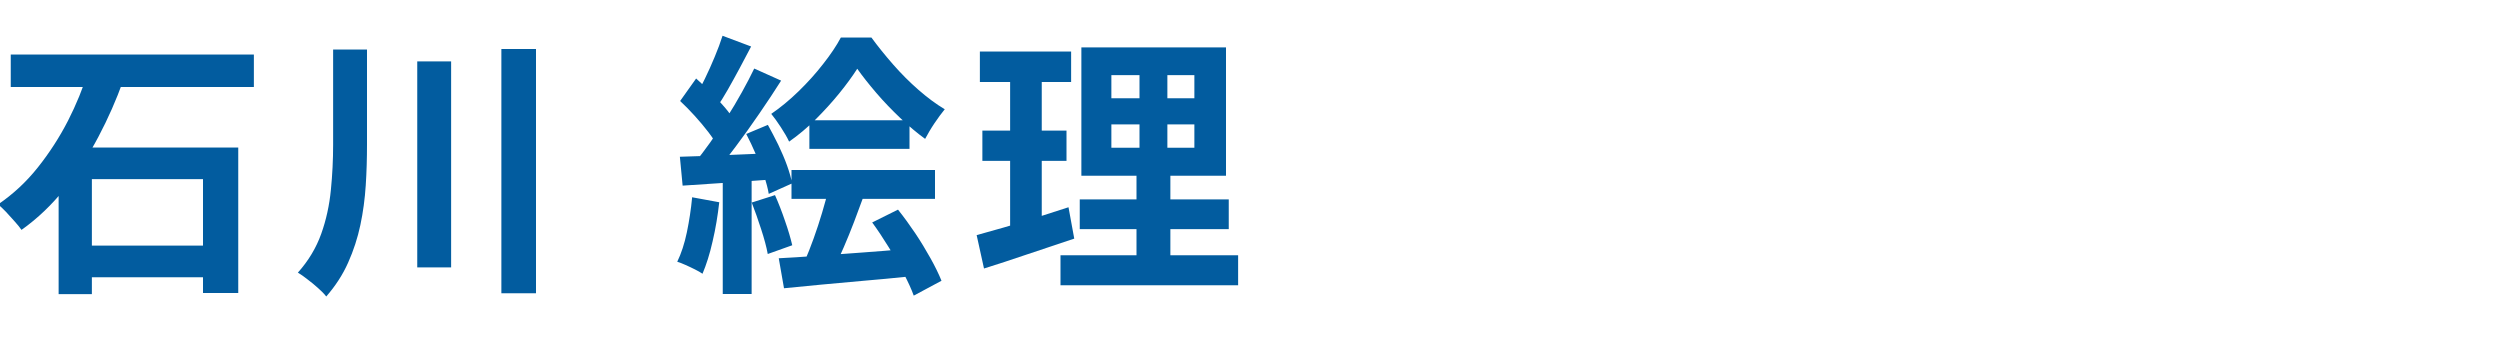
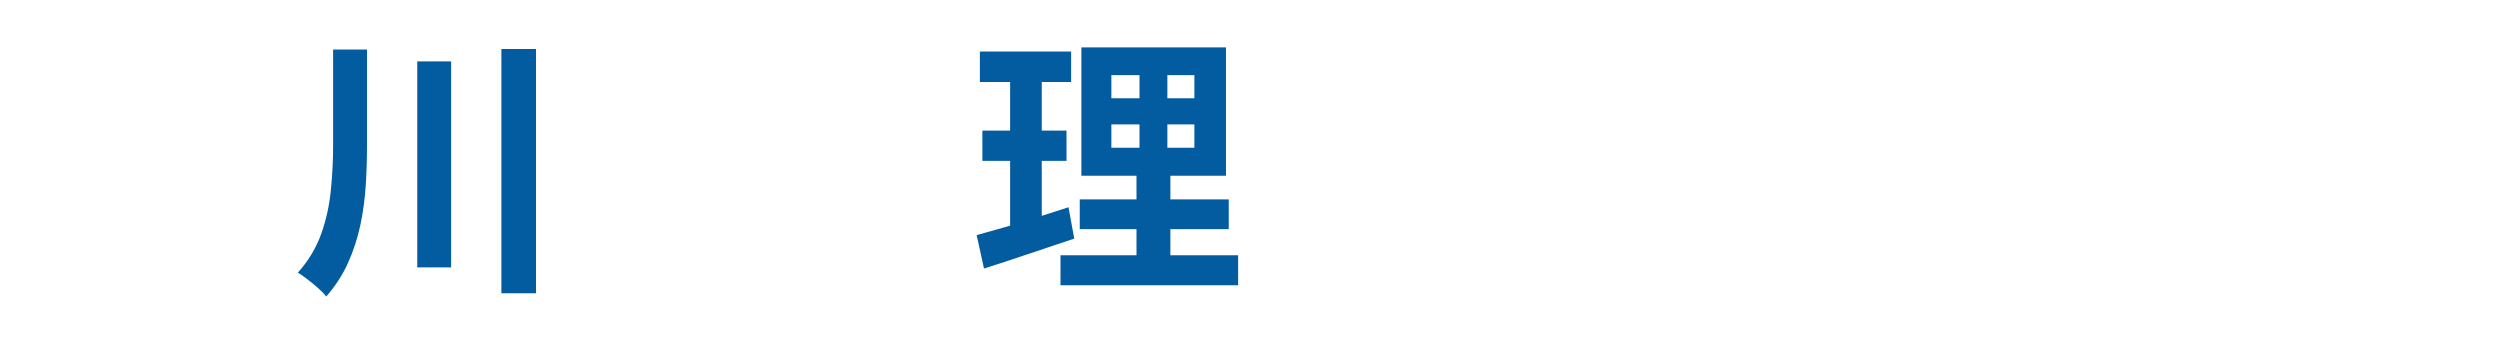
<svg xmlns="http://www.w3.org/2000/svg" id="_レイヤー_1" data-name="レイヤー 1" width="200" height="27" viewBox="0 0 200 27">
-   <path d="M7.02,5.79l2.82.7c-.53,1.48-1.18,2.96-1.96,4.44s-1.68,2.86-2.69,4.15c-1.02,1.28-2.17,2.39-3.47,3.31-.15-.21-.33-.44-.56-.69-.23-.26-.46-.51-.68-.75-.23-.24-.44-.44-.63-.6,1.19-.81,2.25-1.79,3.18-2.96.93-1.17,1.73-2.41,2.41-3.73.67-1.32,1.2-2.61,1.58-3.87ZM.86,4.36h19.45v2.6H.86v-2.6ZM4.69,11.8h14.37v11.64h-2.82v-9.11H7.35v9.2h-2.66v-11.73ZM5.77,19.65h12.17v2.53H5.77v-2.53Z" fill="#025c9f" />
  <path d="M26.65,3.96h2.71v7.61c0,1.09-.03,2.17-.1,3.25-.07,1.08-.21,2.14-.43,3.18-.22,1.04-.55,2.05-.98,3.01-.43.97-1.02,1.87-1.75,2.71-.16-.21-.38-.43-.65-.67-.27-.24-.55-.48-.85-.7-.29-.23-.55-.41-.77-.54.85-.95,1.47-1.99,1.87-3.11.4-1.12.65-2.29.77-3.5.12-1.21.18-2.42.18-3.62V3.96ZM33.38,4.91h2.71v16.48h-2.71V4.91ZM40.11,3.92h2.77v19.54h-2.77V3.92Z" fill="#025c9f" />
-   <path d="M55.36,15.78l2.18.4c-.12,1.06-.29,2.1-.53,3.12-.23,1.03-.51,1.89-.81,2.6-.15-.1-.34-.22-.59-.34-.25-.12-.5-.25-.76-.36s-.48-.21-.67-.26c.32-.66.58-1.45.77-2.36.19-.92.33-1.84.42-2.78ZM54.39,12.54c1.01-.03,2.22-.07,3.63-.13,1.41-.06,2.84-.12,4.29-.18l-.02,2.09c-1.36.1-2.72.2-4.06.29-1.34.09-2.55.17-3.62.24l-.22-2.31ZM54.41,8.08l1.28-1.8c.38.34.77.71,1.18,1.11.4.4.78.81,1.12,1.21.34.4.6.77.78,1.09l-1.34,2.05c-.18-.35-.43-.74-.76-1.17s-.69-.86-1.09-1.3c-.4-.44-.79-.84-1.17-1.19ZM60.33,5.48l2.16.97c-.53.84-1.11,1.71-1.74,2.63-.63.92-1.26,1.8-1.89,2.64-.63.84-1.22,1.58-1.78,2.21l-1.54-.86c.41-.5.84-1.06,1.28-1.68.44-.62.88-1.28,1.31-1.96.43-.68.84-1.36,1.22-2.05.38-.68.71-1.32.99-1.9ZM57.8,2.86l2.29.86c-.29.56-.6,1.14-.92,1.74-.32.6-.64,1.17-.95,1.72-.31.54-.6,1.01-.88,1.41l-1.76-.75c.26-.45.54-.97.81-1.54.28-.57.54-1.16.79-1.76s.46-1.16.62-1.67ZM57.82,13.71h2.31v9.81h-2.31v-9.81ZM59.69,10.72l1.74-.73c.28.5.55,1.03.83,1.59.27.57.51,1.12.7,1.65s.33,1.02.41,1.44l-1.87.84c-.07-.43-.2-.91-.38-1.46-.18-.55-.4-1.12-.65-1.7-.25-.59-.51-1.13-.77-1.63ZM60.15,16.2l1.85-.59c.28.63.55,1.32.8,2.06.26.74.45,1.39.58,1.95l-1.96.7c-.1-.56-.28-1.22-.53-1.99-.25-.77-.5-1.48-.75-2.12ZM68.58,5.5c-.4.62-.88,1.28-1.45,1.98s-1.2,1.39-1.87,2.06c-.67.67-1.39,1.27-2.13,1.79-.16-.34-.38-.72-.66-1.15s-.54-.79-.77-1.07c.73-.5,1.46-1.1,2.18-1.8.72-.7,1.38-1.43,1.97-2.19.59-.75,1.07-1.46,1.42-2.12h2.44c.53.72,1.11,1.44,1.75,2.17.64.73,1.31,1.4,2.02,2.02.71.62,1.41,1.14,2.1,1.55-.26.32-.54.7-.83,1.13s-.53.85-.74,1.24c-.65-.47-1.31-1.03-1.99-1.67-.68-.65-1.32-1.31-1.91-2-.59-.69-1.1-1.33-1.53-1.94ZM62.31,20.66c.88-.04,1.88-.11,3-.19,1.12-.08,2.31-.17,3.56-.26,1.25-.09,2.5-.19,3.73-.3l.02,2.22c-1.16.12-2.33.23-3.51.33-1.18.1-2.32.21-3.41.31s-2.09.2-2.98.29l-.42-2.4ZM63.32,13.6h11.48v2.31h-11.48v-2.31ZM66.29,15.05l2.82.59c-.25.69-.51,1.39-.78,2.1-.27.71-.55,1.39-.83,2.04-.28.65-.54,1.21-.79,1.69l-2.33-.59c.23-.53.47-1.13.71-1.8s.47-1.36.68-2.07c.21-.7.39-1.36.52-1.96ZM64.75,9.62h8.01v2.29h-8.01v-2.29ZM69.77,17.8l2.07-1.03c.47.59.93,1.22,1.38,1.89s.85,1.34,1.22,2,.66,1.26.88,1.8l-2.22,1.19c-.19-.53-.47-1.13-.83-1.82-.36-.68-.75-1.38-1.19-2.08-.43-.7-.87-1.36-1.31-1.96Z" fill="#025c9f" />
  <path d="M78.13,18.81c.64-.18,1.37-.38,2.17-.61.8-.23,1.65-.48,2.54-.77.89-.29,1.77-.57,2.64-.85l.46,2.51c-1.23.41-2.48.83-3.74,1.25-1.26.43-2.42.81-3.48,1.14l-.59-2.68ZM78.39,4.12h7.3v2.44h-7.3v-2.44ZM78.59,10.45h6.73v2.42h-6.73v-2.42ZM80.81,5.09h2.53v13.51l-2.53.42V5.09ZM84.84,20.42h14.21v2.4h-14.21v-2.4ZM86.38,15.95h11.92v2.38h-11.92v-2.38ZM86.51,3.79h11.57v10.27h-11.57V3.79ZM88.91,6.01v1.85h6.64v-1.85h-6.64ZM88.91,9.95v1.87h6.64v-1.87h-6.64ZM91.17,4.73h2.22v8.27h.24v8.54h-2.71v-8.54h.24V4.73Z" fill="#025c9f" />
</svg>